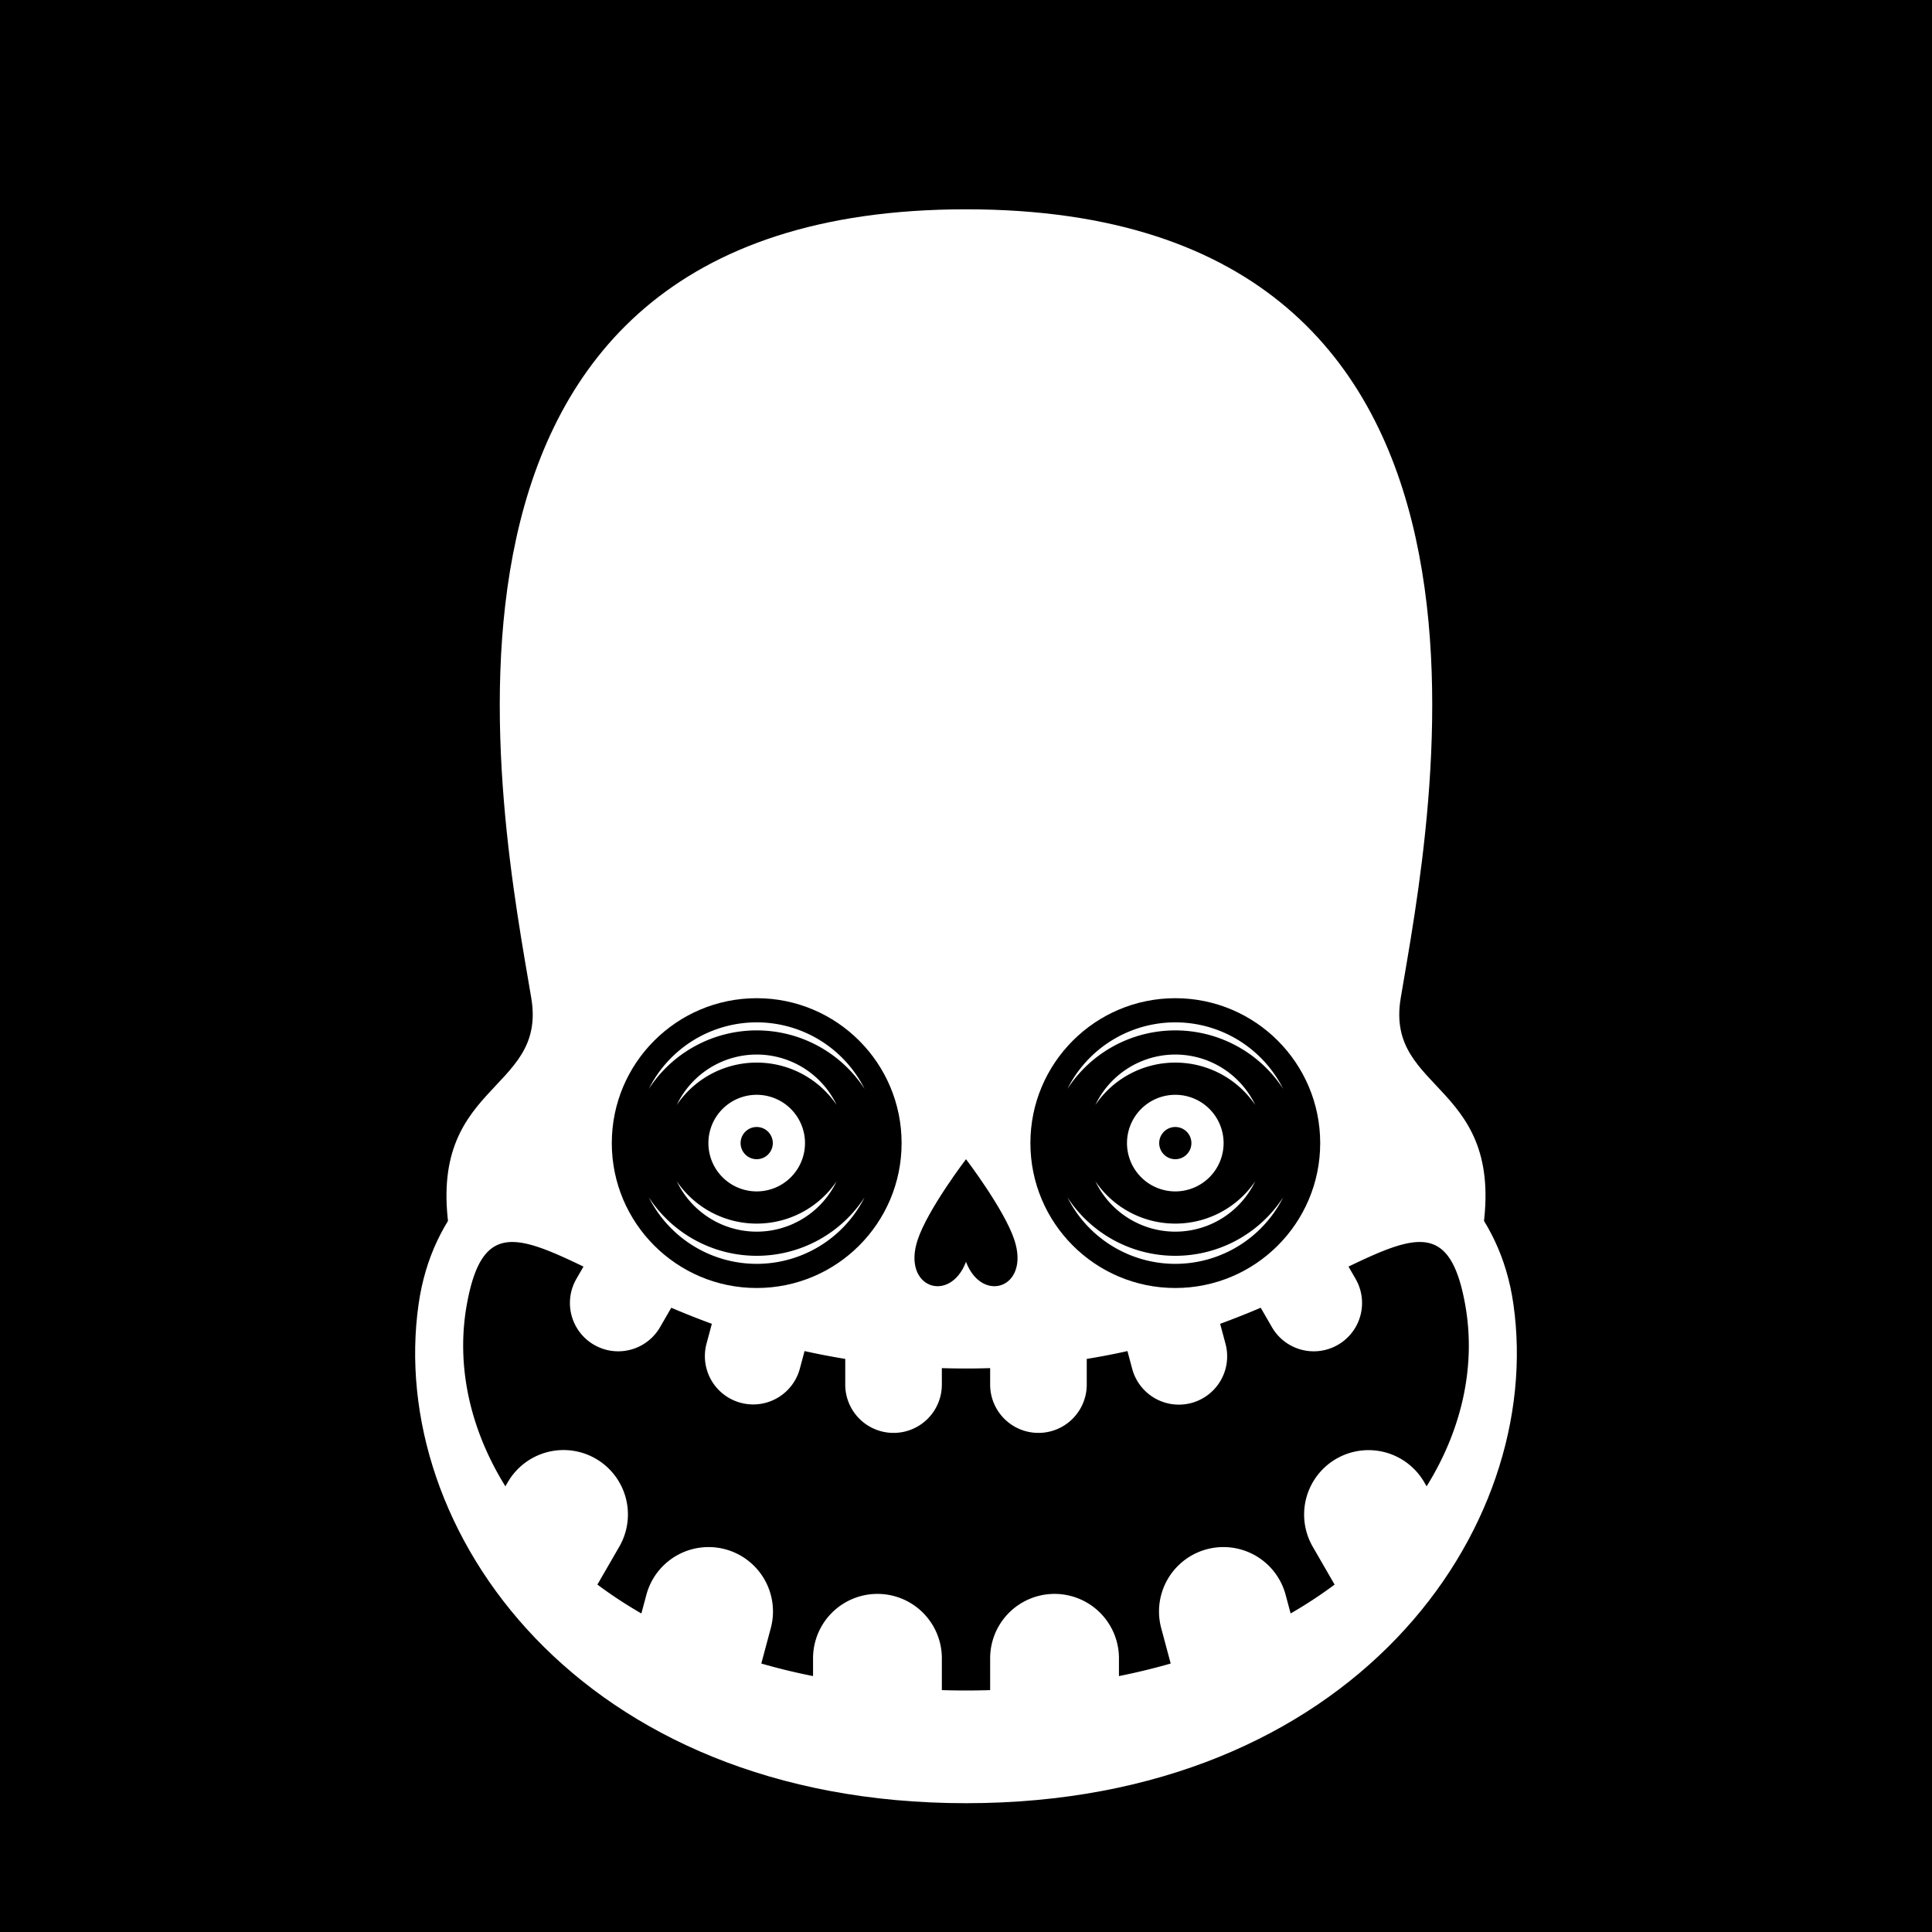
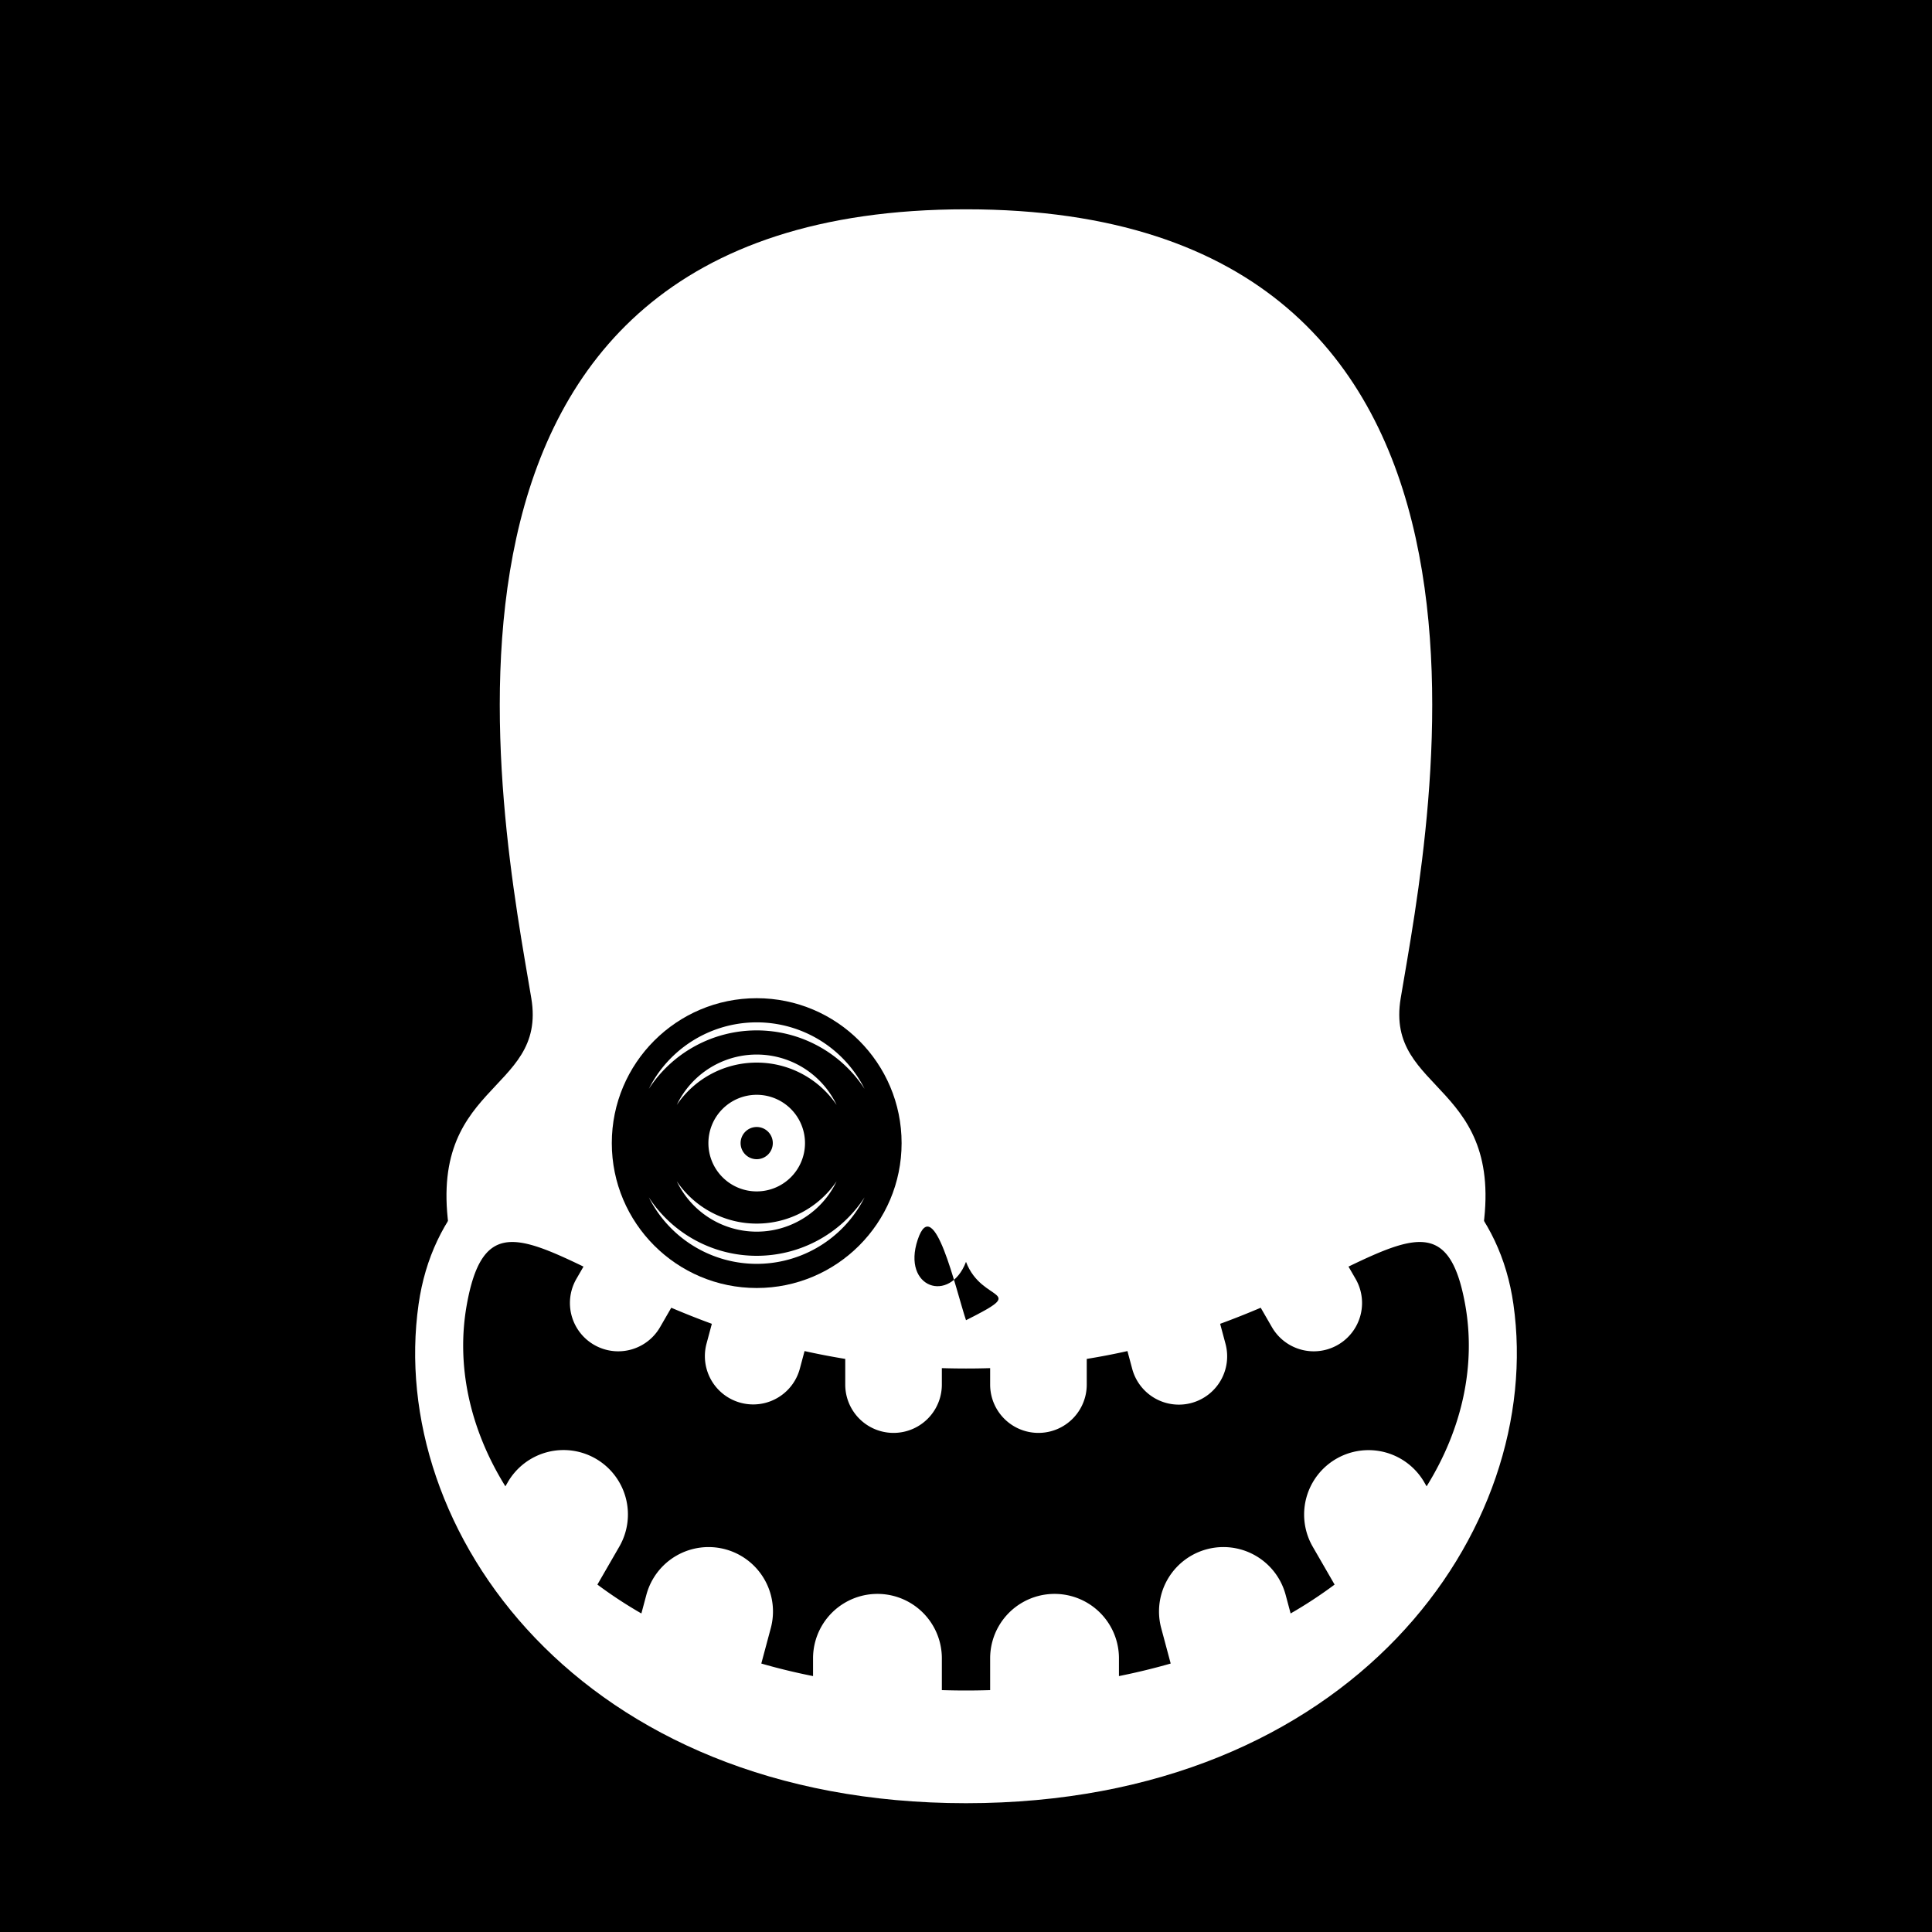
<svg xmlns="http://www.w3.org/2000/svg" id="numbskull" version="1.1" preserveAspectRatio="none" x="0px" y="0px" width="1200px" height="1200px" viewBox="0 0 1200 1200">
  <svg id="BG" width="1200" height="1200" viewBox="0 0 1200 1200">
    <defs>
      <style>.ns-white,
      #Eyes [id^="white"],
      #Nose [id^="white"],
      #Skull [id^="white"],
      #Mouth [id^="white"] {
        fill: #fff;
      }
      .ns-black,
      #Background,
      #Eyes [id^="black"],
      #Nose [id^="black"],
      #Skull [id^="black"],
      #Mouth [id^="black"] {
        fill: #000;
      }
      .ns-red,
      #Eyes [id^="red"],
      #Nose [id^="red"],
      #Skull [id^="red"],
      #Mouth [id^="red"] {
        fill: #eb2554;
      }
      .ns-gold,
      #Eyes [id^="gold"],
      #Nose [id^="gold"],
      #Skull [id^="gold"],
      #Mouth [id^="gold"] {
        fill: #ffc81f;
      }
      .ns-green,
      #Eyes [id^="green"],
      #Nose [id^="green"],
      #Skull [id^="green"],
      #Mouth [id^="green"] {
        fill: #9bd127;
      }
      .ns-blue,
      #Eyes [id^="blue"],
      #Nose [id^="blue"],
      #Skull [id^="blue"],
      #Mouth [id^="blue"] {
        fill: #09ceff;
      }</style>
    </defs>
    <rect id="Background" data-name="Background" width="1200" height="1200" />
  </svg>
  <svg id="Skull" width="1200" height="1200" viewBox="0 0 1200 1200">
    <defs>
      <style>.ns-white {
        fill: #fff;
        fill-rule: evenodd;
      }
      .ns-black {
        fill: #000;
        fill-rule: evenodd;
      }
      .ns-red {
        fill: #eb2554;
        fill-rule: evenodd;
      }
      .ns-gold {
        fill: #ffc81f;
        fill-rule: evenodd;
      }
      .ns-green {
        fill: #9bd127;
        fill-rule: evenodd;
      }
      .ns-blue {
        fill: #09ceff;
        fill-rule: evenodd;
      }</style>
    </defs>
    <path id="NumbSkull" data-name="NumbSkull" class="ns-white" d="M920,770c-13.465,74.058-113.052,102.788-204.159,113.657C694.329,857.743,650.532,840,600,840s-94.329,17.743-115.841,43.657C393.052,872.788,293.465,844.058,280,770c-17.889-98.387,60-90,50-150-18.158-108.951-96.667-490,270-490S888.158,511.049,870,620C860,680,937.889,671.613,920,770Z" />
  </svg>
  <svg id="Mouth" width="1200" height="1200" viewBox="0 0 1200 1200">
    <defs>
      <style>.ns-white {
        fill: #fff;
        fill-rule: evenodd;
      }
      .ns-black {
        fill: #000;
        fill-rule: evenodd;
      }
      .ns-red {
        fill: #eb2554;
        fill-rule: evenodd;
      }
      .ns-gold {
        fill: #ffc81f;
        fill-rule: evenodd;
      }
      .ns-green {
        fill: #9bd127;
        fill-rule: evenodd;
      }
      .ns-blue {
        fill: #09ceff;
        fill-rule: evenodd;
      }</style>
    </defs>
    <g id="Biggums" data-name="Biggums">
      <path id="white_mouth_1" class="ns-white" d="M600,660c187.777,0,323.6,35.186,340,150,20,140-100,310-340,310S240,950,260,810C276.4,695.186,412.223,660,600,660Z" />
      <path id="black_mouth_1" class="ns-black" d="M886.09,923.188l-1.449-2.509a40,40,0,0,0-69.282,40l13.587,23.534a276.185,276.185,0,0,1-27.318,17.937l-3.167-11.821a40,40,0,0,0-77.274,20.7l5.952,22.22q-15.459,4.44-32.139,7.8V1030a40,40,0,0,0-80,0v19.77c-4.948.14-9.935,0.23-15,.23s-10.052-.09-15-0.23V1030a40,40,0,0,0-80,0v11.05q-16.692-3.33-32.139-7.8l5.952-22.22a40,40,0,0,0-77.274-20.7l-3.167,11.821a276.185,276.185,0,0,1-27.318-17.937l13.587-23.534a40,40,0,1,0-69.282-40l-1.449,2.509C291.458,887.072,283.2,847.386,290,810c9.126-50.192,29.8-43.861,72.415-23.294l-4.4,7.615a30,30,0,0,0,51.962,30l6.962-12.06c7.94,3.376,16.327,6.737,25.2,9.983l-3.3,12.31A30,30,0,0,0,496.8,850.083l2.923-10.907q12.189,2.716,25.276,4.87V860a30,30,0,0,0,60,0V849.77q7.383,0.227,15,.23t15-.23V860a30,30,0,0,0,60,0V844.046q13.094-2.132,25.276-4.87l2.923,10.907a30,30,0,1,0,57.955-15.529l-3.3-12.31c8.874-3.246,17.261-6.607,25.2-9.983l6.962,12.06a30,30,0,0,0,51.962-30l-4.4-7.615C880.2,766.139,900.874,759.808,910,810,916.8,847.386,908.542,887.072,886.09,923.188Z" />
    </g>
  </svg>
  <svg id="Nose" width="1200" height="1200" viewBox="0 0 1200 1200">
-     <path id="Spade" data-name="Spade" class="ns-black" d="M600,783.761C590,810,560,800,570,770c6.325-18.974,30-50,30-50s23.675,31.026,30,50C640,800,610,810,600,783.761Z" />
+     <path id="Spade" data-name="Spade" class="ns-black" d="M600,783.761C590,810,560,800,570,770s23.675,31.026,30,50C640,800,610,810,600,783.761Z" />
  </svg>
  <svg id="Eyes" width="1200" height="1200" viewBox="0 0 1200 1200">
    <defs>
      <style>@keyframes rotate_cw {
        0%, 100% {
          -webkit-transform: rotate(0deg); 
          transform:rotate(0deg); 
        }
        50% {
          -webkit-transform: rotate(15deg); 
          transform:rotate(15deg); 
        }
      }
      @keyframes rotate_ccw {
        0%, 100% {
          -webkit-transform: rotate(0deg); 
          transform:rotate(0deg); 
        }
        50% {
          -webkit-transform: rotate(-15deg); 
          transform:rotate(-15deg); 
        }
      }
      .ns-white {
        fill: #fff;
        fill-rule: evenodd;
      }
      .ns-black {
        fill: #000;
        fill-rule: evenodd;
      }
      .ns-red {
        fill: #eb2554;
        fill-rule: evenodd;
      }
      .ns-gold {
        fill: #ffc81f;
        fill-rule: evenodd;
      }
      .ns-green {
        fill: #9bd127;
        fill-rule: evenodd;
      }
      .ns-blue {
        fill: #09ceff;
        fill-rule: evenodd;
      }
      #ridge_outer,
      #ridge_outer-2 {
        animation-name: rotate_cw;
        animation-duration: 1s;
        animation-timing-function: linear;
        animation-iteration-count: infinite;
        transform-box: fill-box; /* you need this for SVGs */
        transform-origin: center center; /* moved here */
      }
      #ridge_inner,
      #ridge_inner-2 {
      animation-name: rotate_ccw;
        animation-duration: 1s;
        animation-timing-function: linear;
        animation-iteration-count: infinite;
        transform-box: fill-box; /* you need this for SVGs */
        transform-origin: center center; /* moved here */
      }</style>
    </defs>
    <g id="Vinyl" data-name="Vinyl">
      <g id="right_eye">
-         <circle id="black_eyes_1" class="ns-black" cx="730" cy="710" r="90" />
        <g id="ridge_outer">
-           <circle id="black_eyes_2" class="ns-black" cx="730" cy="710" r="75" />
          <path id="white_eyes_2" class="ns-white" d="M730,640a79.913,79.913,0,0,0-67,36.306,74.993,74.993,0,0,1,134,0A79.913,79.913,0,0,0,730,640Zm0,140a79.913,79.913,0,0,0,67-36.306,74.993,74.993,0,0,1-134,0A79.913,79.913,0,0,0,730,780Z" />
        </g>
        <g id="ridge_inner">
-           <circle id="black_eyes_3" class="ns-black" cx="730" cy="710" r="55" />
-           <path id="white_eyes_3" class="ns-white" d="M730,660a59.932,59.932,0,0,0-49.638,26.292,55.016,55.016,0,0,1,99.276,0A59.932,59.932,0,0,0,730,660Zm0,100a59.932,59.932,0,0,0,49.638-26.292,55.016,55.016,0,0,1-99.276,0A59.932,59.932,0,0,0,730,760Z" />
-         </g>
+           </g>
        <path id="white_eyes_1" class="ns-white" d="M730,740a30,30,0,1,1,30-30A30,30,0,0,1,730,740Zm0-40a10,10,0,1,0,10,10A10,10,0,0,0,730,700Z" />
      </g>
      <g id="left_eye">
        <circle id="black_eyes_1-2" data-name="black_eyes_1" class="ns-black" cx="470" cy="710" r="90" />
        <g id="ridge_outer-2" data-name="ridge_outer">
          <circle id="black_eyes_2-2" data-name="black_eyes_2" class="ns-black" cx="470" cy="710" r="75" />
          <path id="white_eyes_2-2" data-name="white_eyes_2" class="ns-white" d="M470,640a79.913,79.913,0,0,0-67,36.306,74.993,74.993,0,0,1,134,0A79.913,79.913,0,0,0,470,640Zm0,140a79.913,79.913,0,0,0,67-36.306,74.993,74.993,0,0,1-134,0A79.913,79.913,0,0,0,470,780Z" />
        </g>
        <g id="ridge_inner-2" data-name="ridge_inner">
          <circle id="black_eyes_3-2" data-name="black_eyes_3" class="ns-black" cx="470" cy="710" r="55" />
          <path id="white_eyes_3-2" data-name="white_eyes_3" class="ns-white" d="M470,660a59.932,59.932,0,0,0-49.638,26.292,55.016,55.016,0,0,1,99.276,0A59.932,59.932,0,0,0,470,660Zm0,100a59.932,59.932,0,0,0,49.638-26.292,55.016,55.016,0,0,1-99.276,0A59.932,59.932,0,0,0,470,760Z" />
        </g>
        <path id="white_eyes_1-2" data-name="white_eyes_1" class="ns-white" d="M470,740a30,30,0,1,1,30-30A30,30,0,0,1,470,740Zm0-40a10,10,0,1,0,10,10A10,10,0,0,0,470,700Z" />
      </g>
    </g>
  </svg>
</svg>